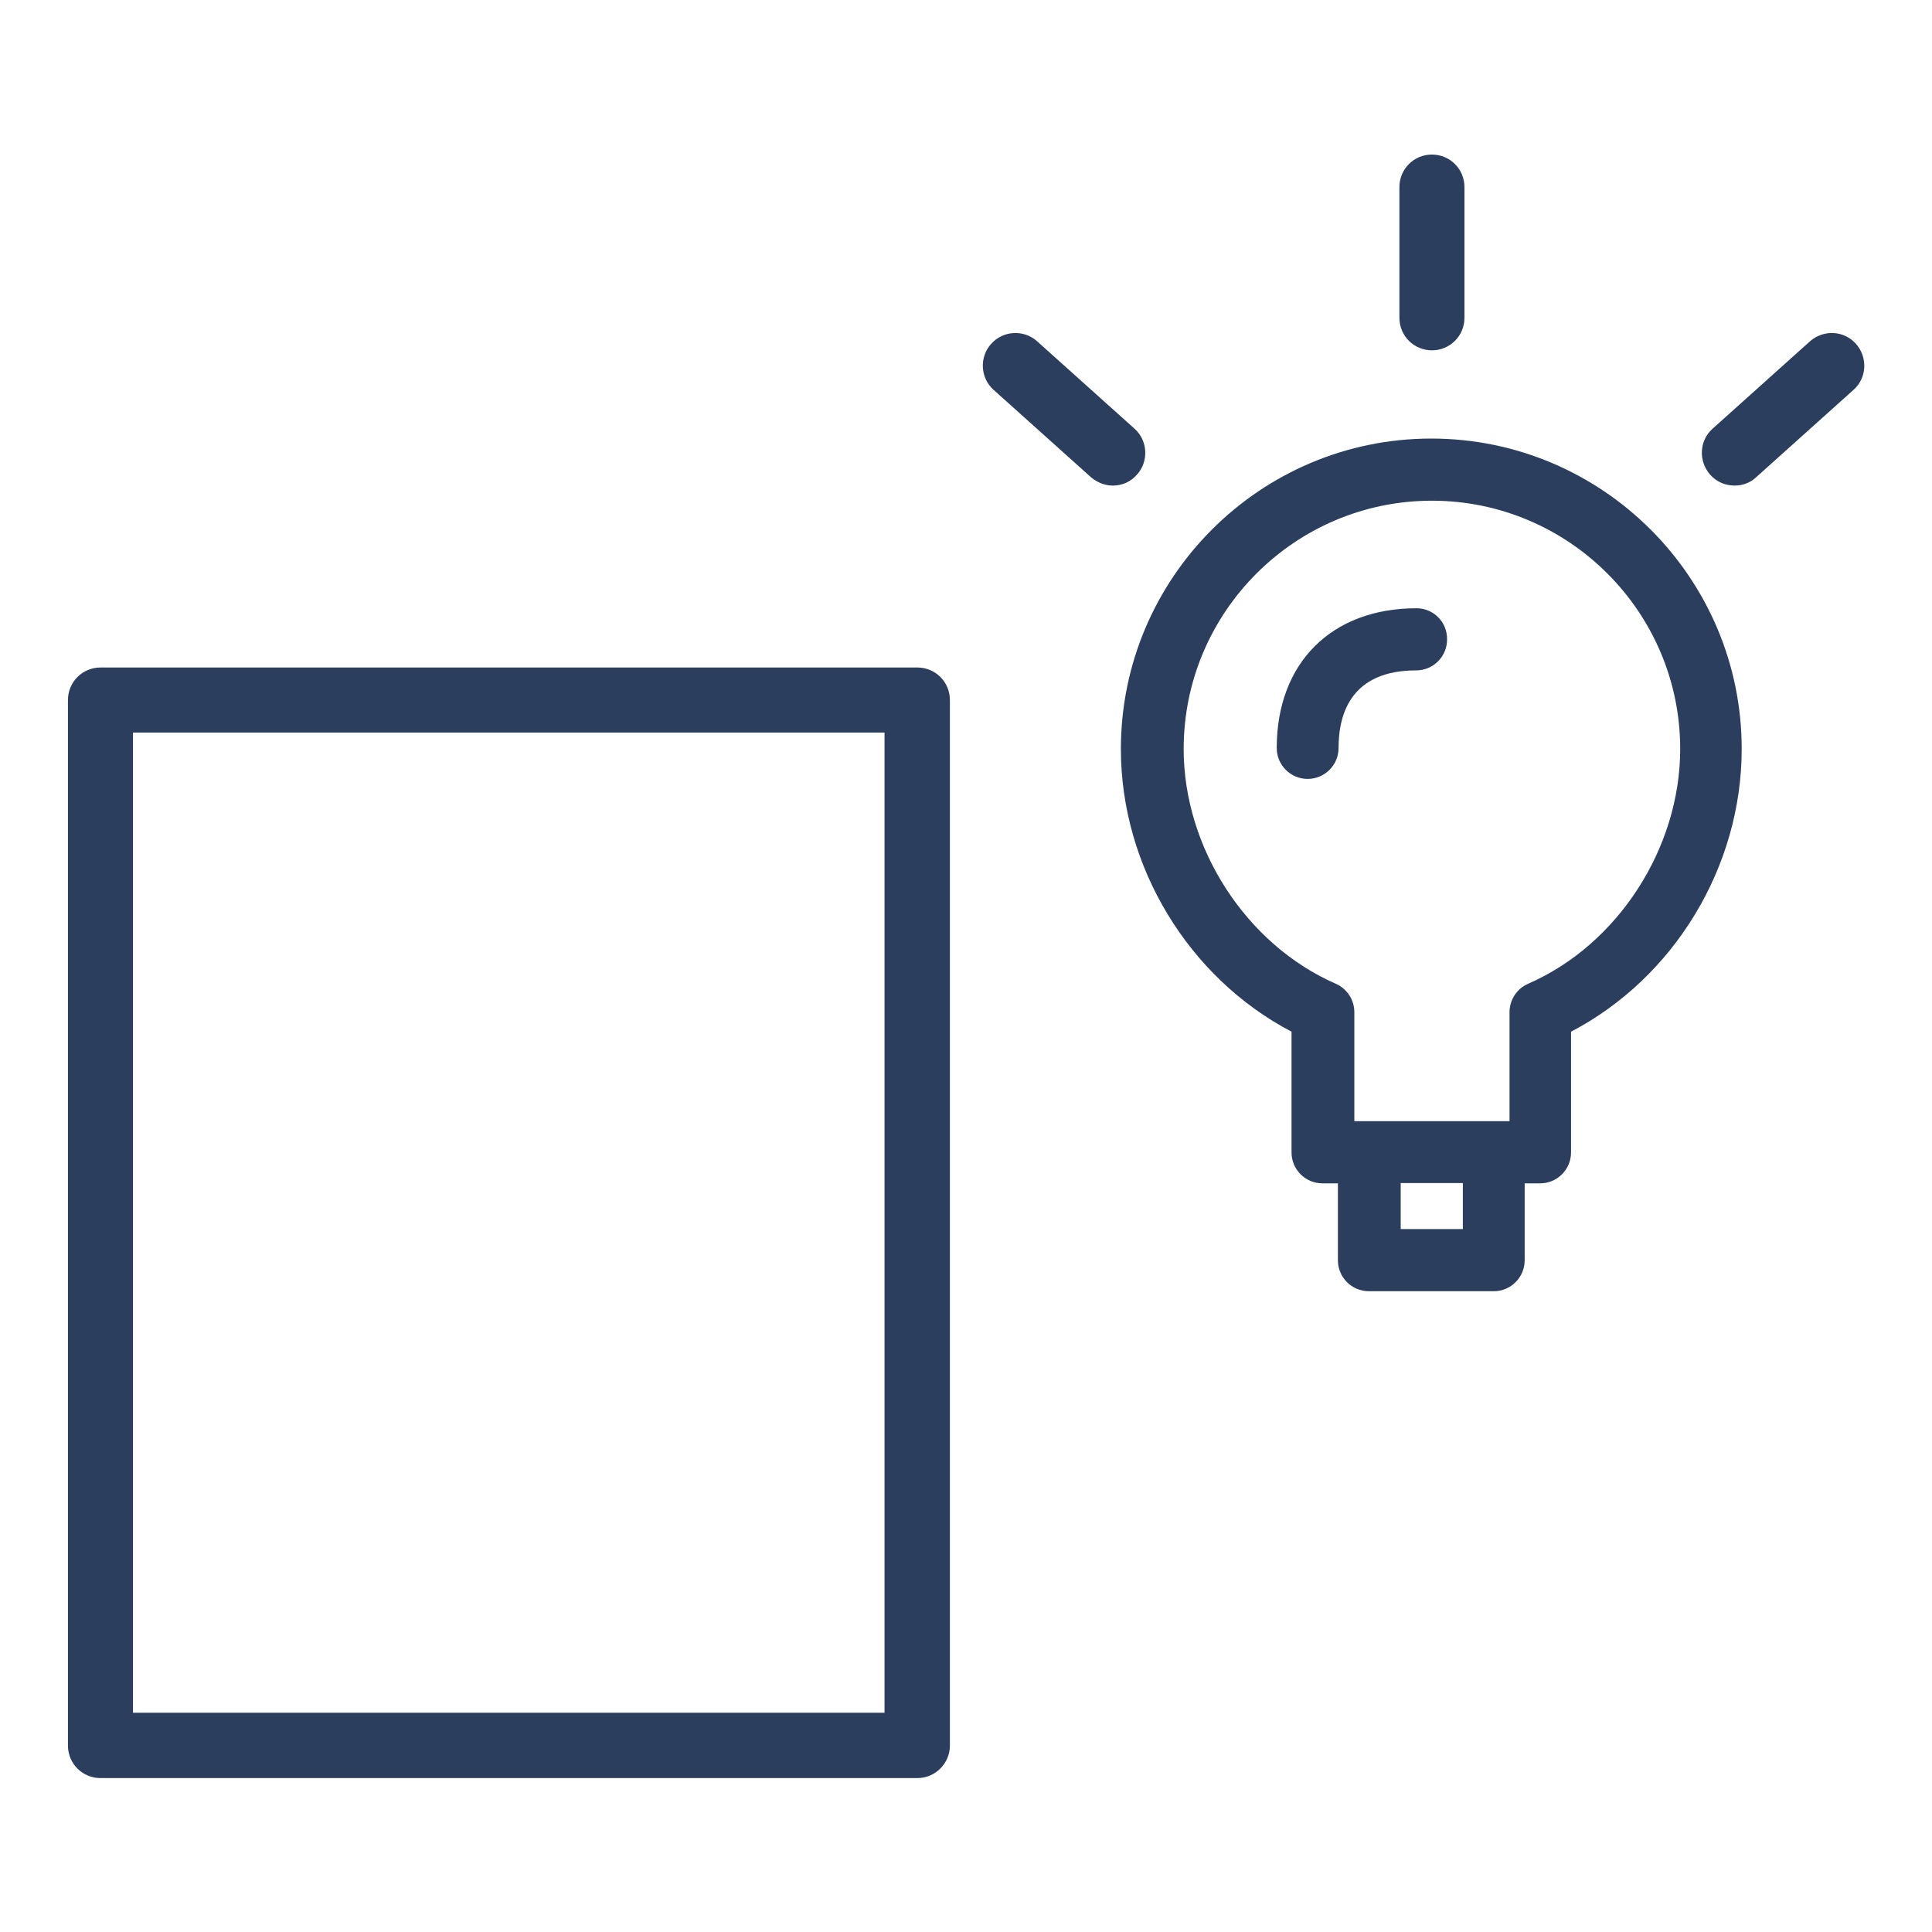
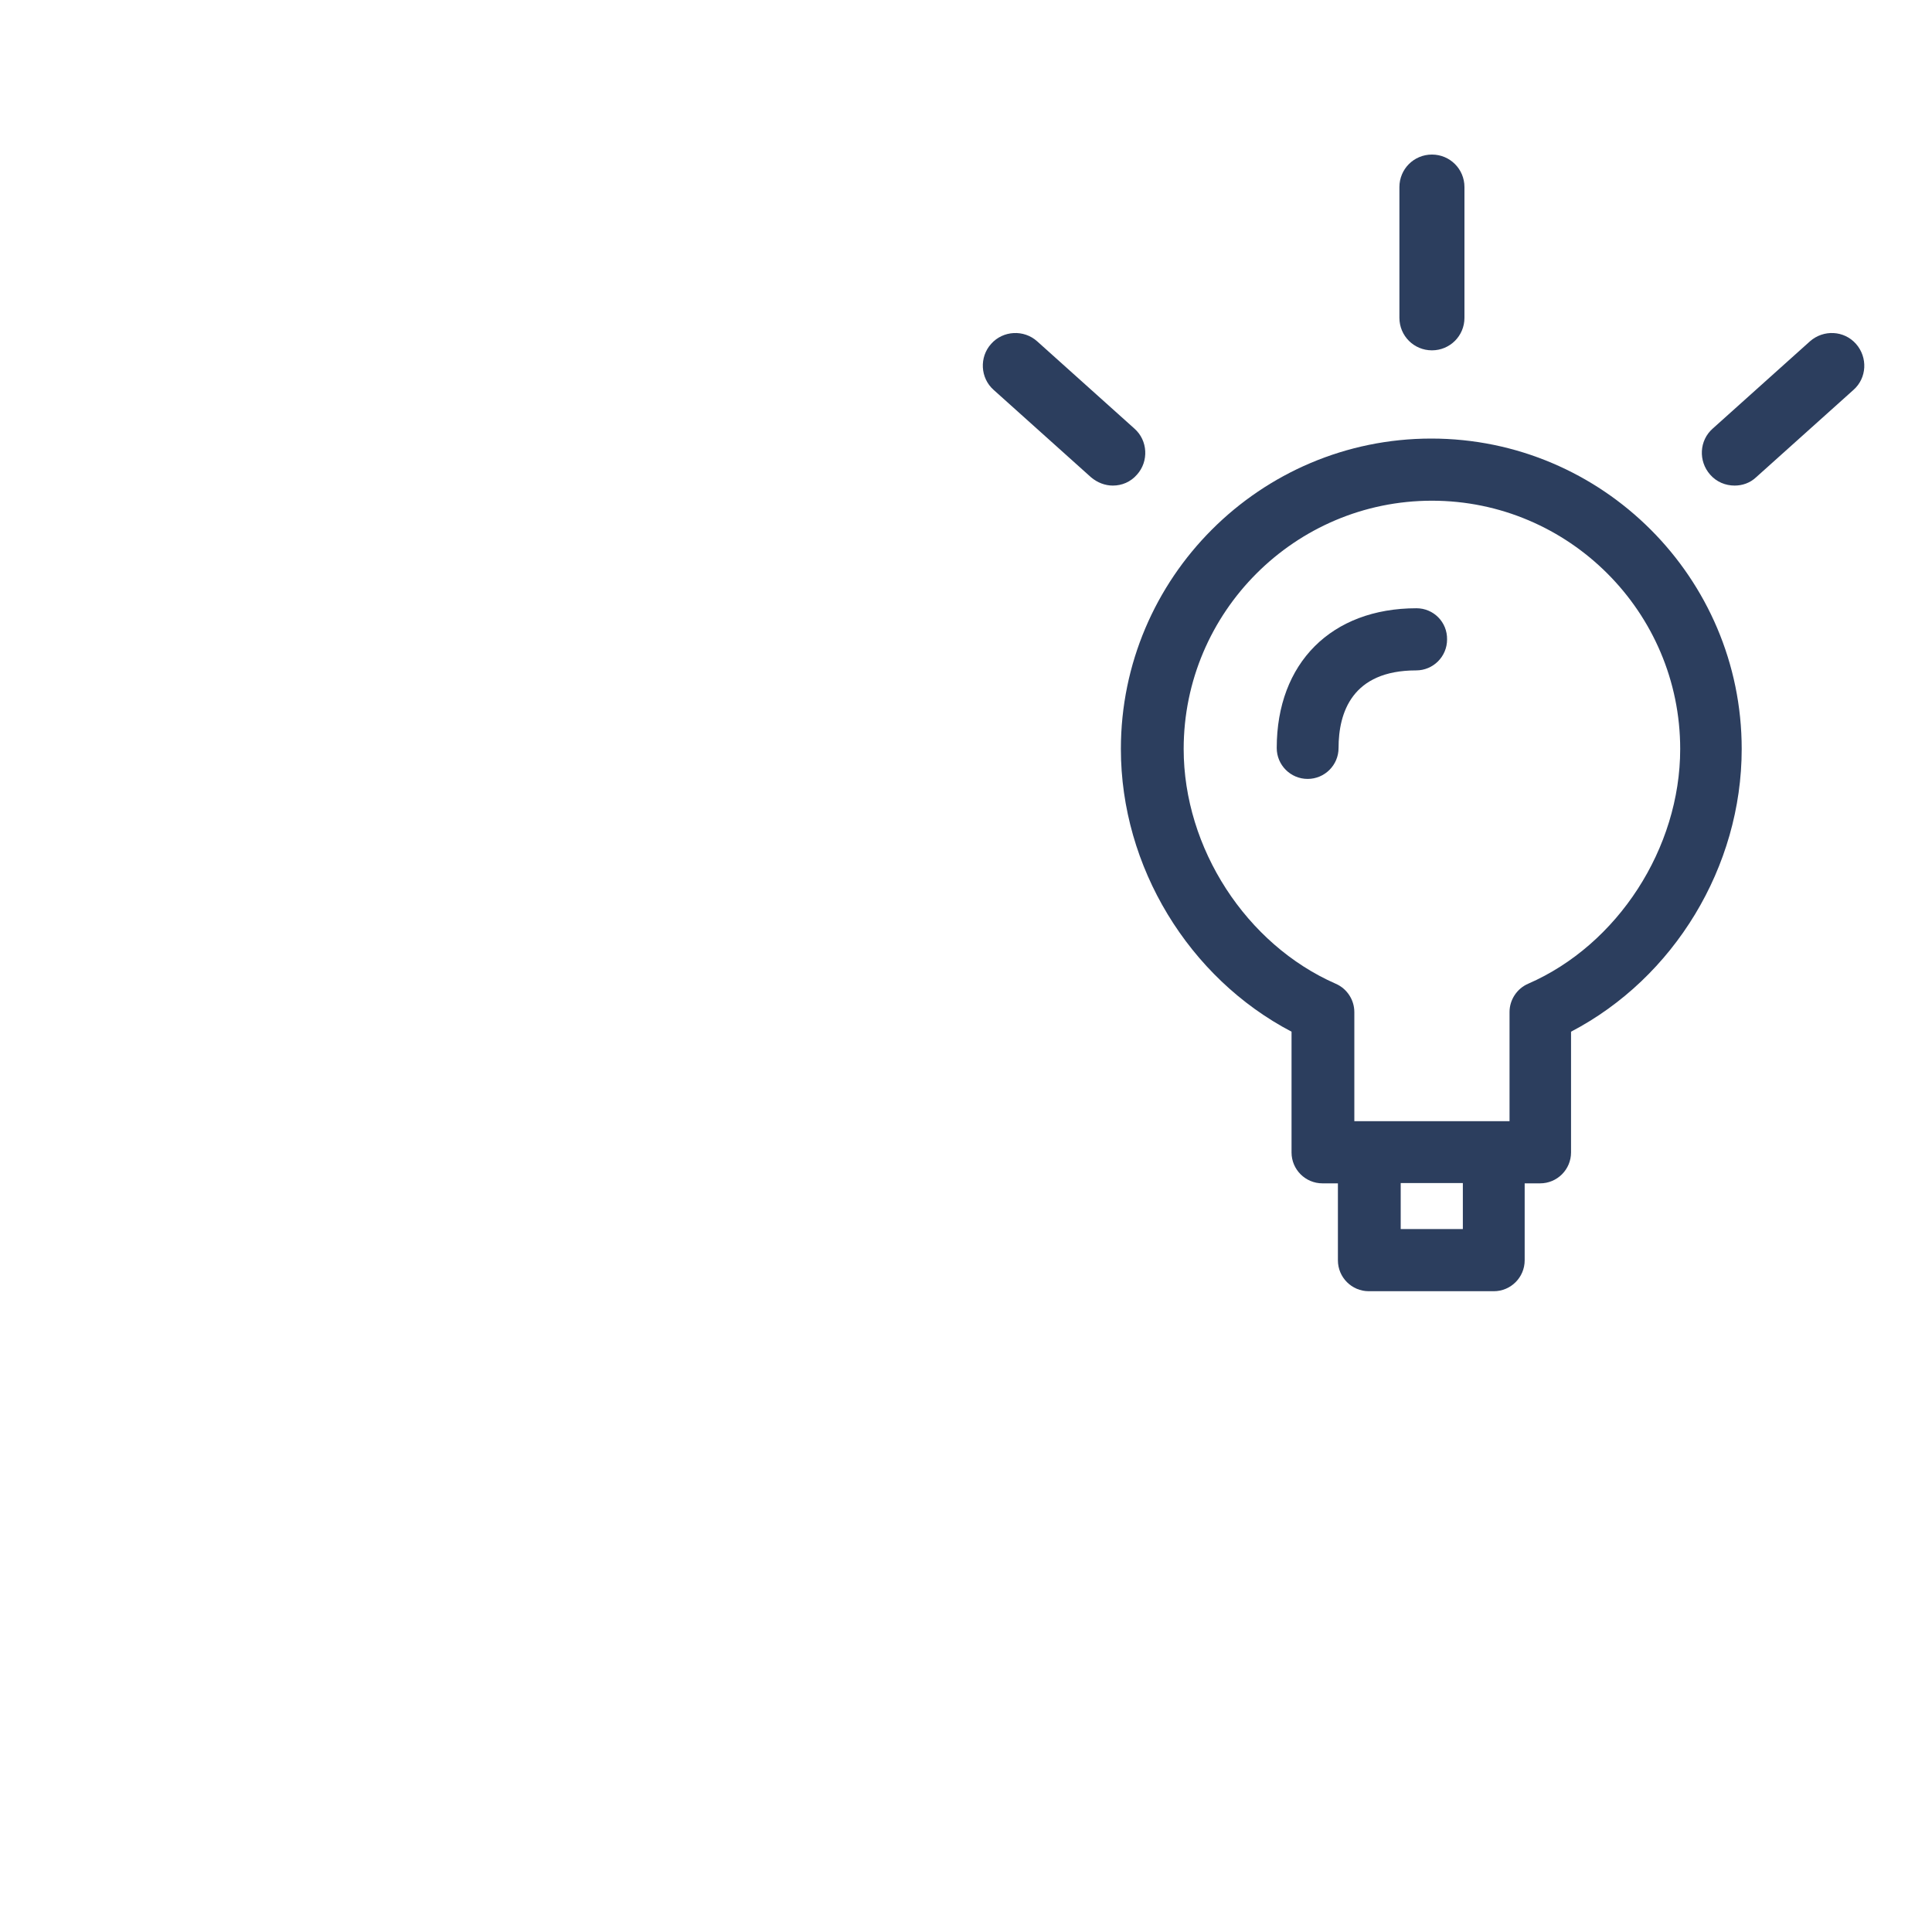
<svg xmlns="http://www.w3.org/2000/svg" version="1.1" id="Calque_1" x="0px" y="0px" viewBox="0 0 600 600" style="enable-background:new 0 0 600 600;" xml:space="preserve">
  <style type="text/css">
	.st0{fill:none;}
	.st1{fill:#2C3E5E;}
</style>
  <g id="Calque_3">
</g>
  <g id="Calque_2">
</g>
  <g>
    <rect x="0" class="st0" width="600" height="600" />
    <g>
      <g>
-         <path class="st1" d="M284.9,552.2H31.2c-5.6,0-10.1-4.5-10.1-10.1V217.4c0-5.6,4.5-10.1,10.1-10.1h253.7     c5.6,0,10.1,4.5,10.1,10.1v324.7C295,547.6,290.5,552.2,284.9,552.2z M41.3,531.9h233.4V227.5H41.3V531.9z" />
-       </g>
+         </g>
      <g>
        <g>
          <g>
            <g>
              <path class="st1" d="M454.3,401h9.6c5.3,0,9.6-4.3,9.6-9.6v-23.9h4.8c5.3,0,9.6-4.3,9.6-9.6v-37.5c32-16.7,53-51.2,53-87.8        c0-53.2-43.3-96.4-96.4-96.4c-53.2,0-96.4,43.3-96.4,96.4c0,36.6,21.1,71.1,53,87.8v37.5c0,5.3,4.3,9.6,9.6,9.6h4.8v23.9        c0,5.3,4.3,9.6,9.6,9.6h9.6H454.3z M425.4,348.2h-4.8v-33.9c0-3.8-2.3-7.3-5.8-8.8c-27.8-12.2-47.2-42.1-47.2-72.9        c0-42.5,34.6-77.1,77.1-77.1s77.1,34.6,77.1,77.1c0,30.8-19.4,60.8-47.2,72.9c-3.5,1.5-5.8,5-5.8,8.8v33.9H464H425.4z         M435,381.7v-14.3h19.3v14.3H435z" />
            </g>
          </g>
          <g>
            <g>
              <path class="st1" d="M439.9,188.9c-26.4,0-43.4,17-43.4,43.4c0,5.3,4.3,9.6,9.6,9.6c5.3,0,9.6-4.3,9.6-9.6        c0-11,4.2-24.1,24.1-24.1c5.3,0,9.6-4.3,9.6-9.6C449.5,193.2,445.2,188.9,439.9,188.9z" />
            </g>
          </g>
        </g>
        <g>
          <g>
            <path class="st1" d="M444.7,108.8c-5.6,0-10.1-4.5-10.1-10.1V58.1c0-5.6,4.5-10.1,10.1-10.1s10.1,4.5,10.1,10.1v40.6       C454.8,104.3,450.3,108.8,444.7,108.8z" />
          </g>
        </g>
        <g>
          <g>
            <path class="st1" d="M345.6,150.8c-2.4,0-4.8-0.9-6.8-2.6l-30.2-27.1c-4.2-3.7-4.5-10.2-0.8-14.3c3.7-4.2,10.2-4.5,14.3-0.8       l30.2,27.1c4.2,3.7,4.5,10.2,0.8,14.3C351.1,149.7,348.4,150.8,345.6,150.8z" />
          </g>
        </g>
        <g>
          <g>
            <path class="st1" d="M538.7,150.8c-2.8,0-5.6-1.1-7.6-3.4c-3.7-4.2-3.4-10.6,0.8-14.3l30.2-27.1c4.2-3.7,10.6-3.4,14.3,0.8       c3.7,4.2,3.4,10.6-0.8,14.3l-30.2,27.1C543.5,150,541.1,150.8,538.7,150.8z" />
          </g>
        </g>
      </g>
    </g>
  </g>
</svg>